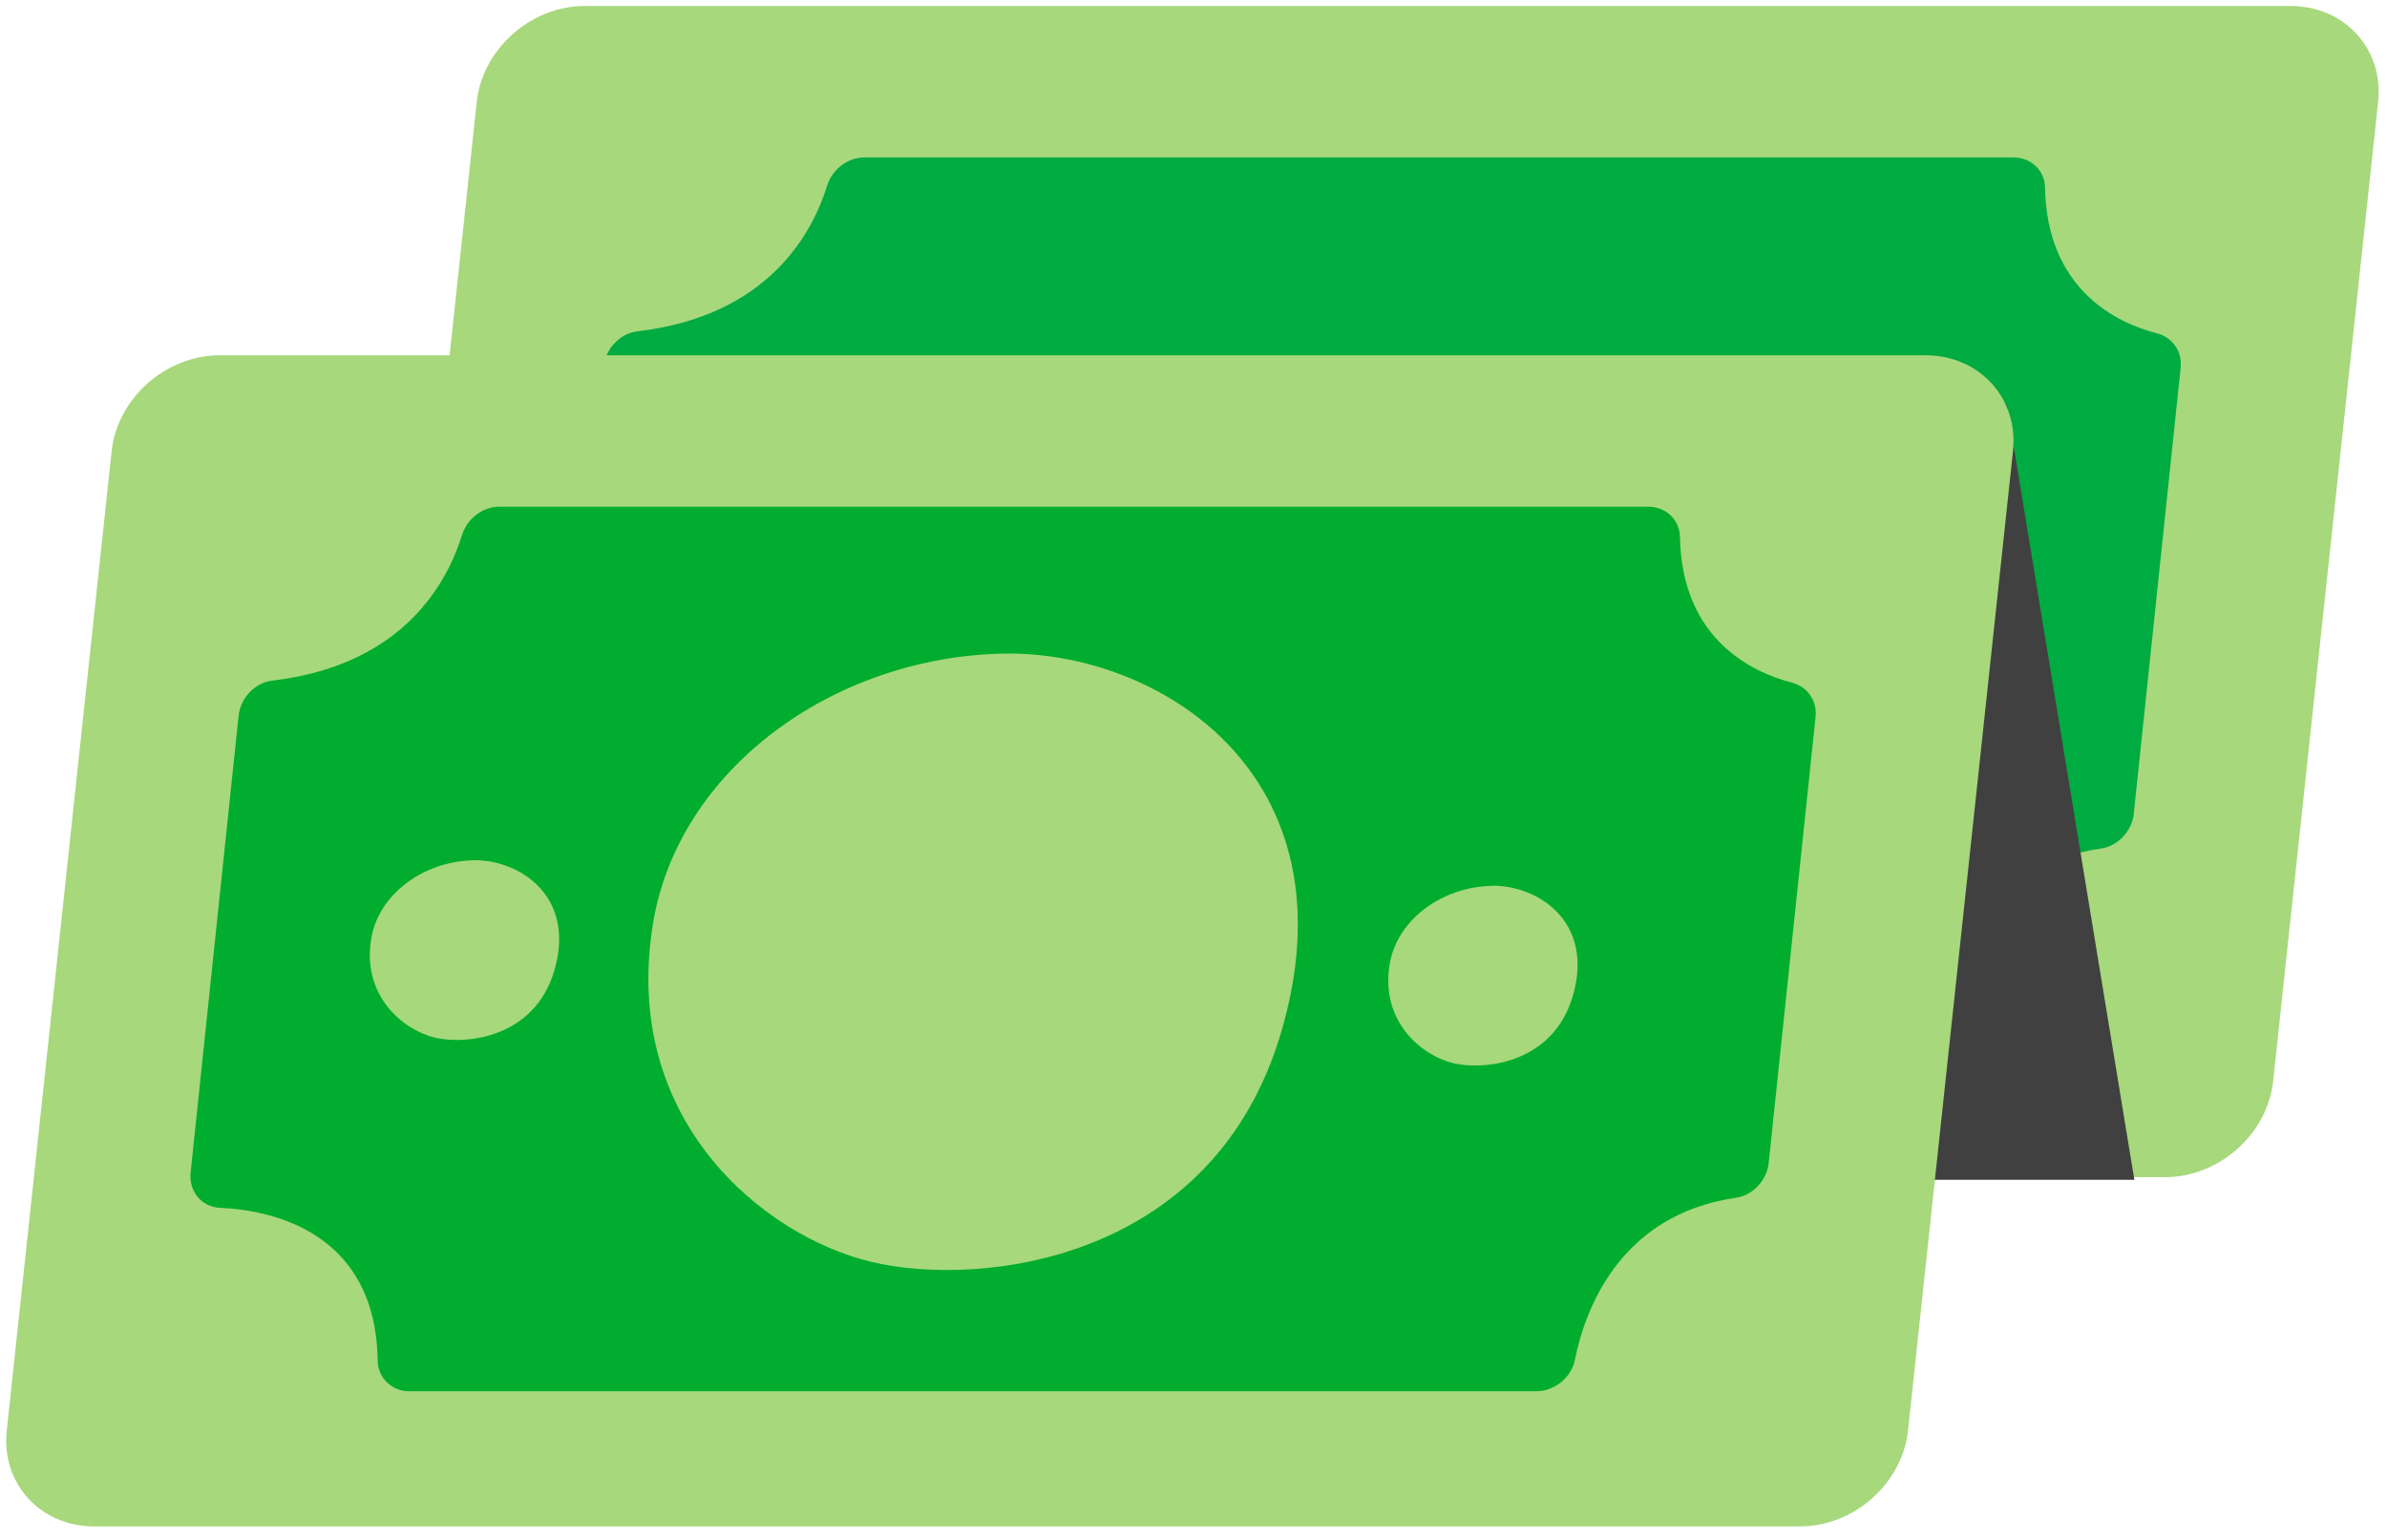
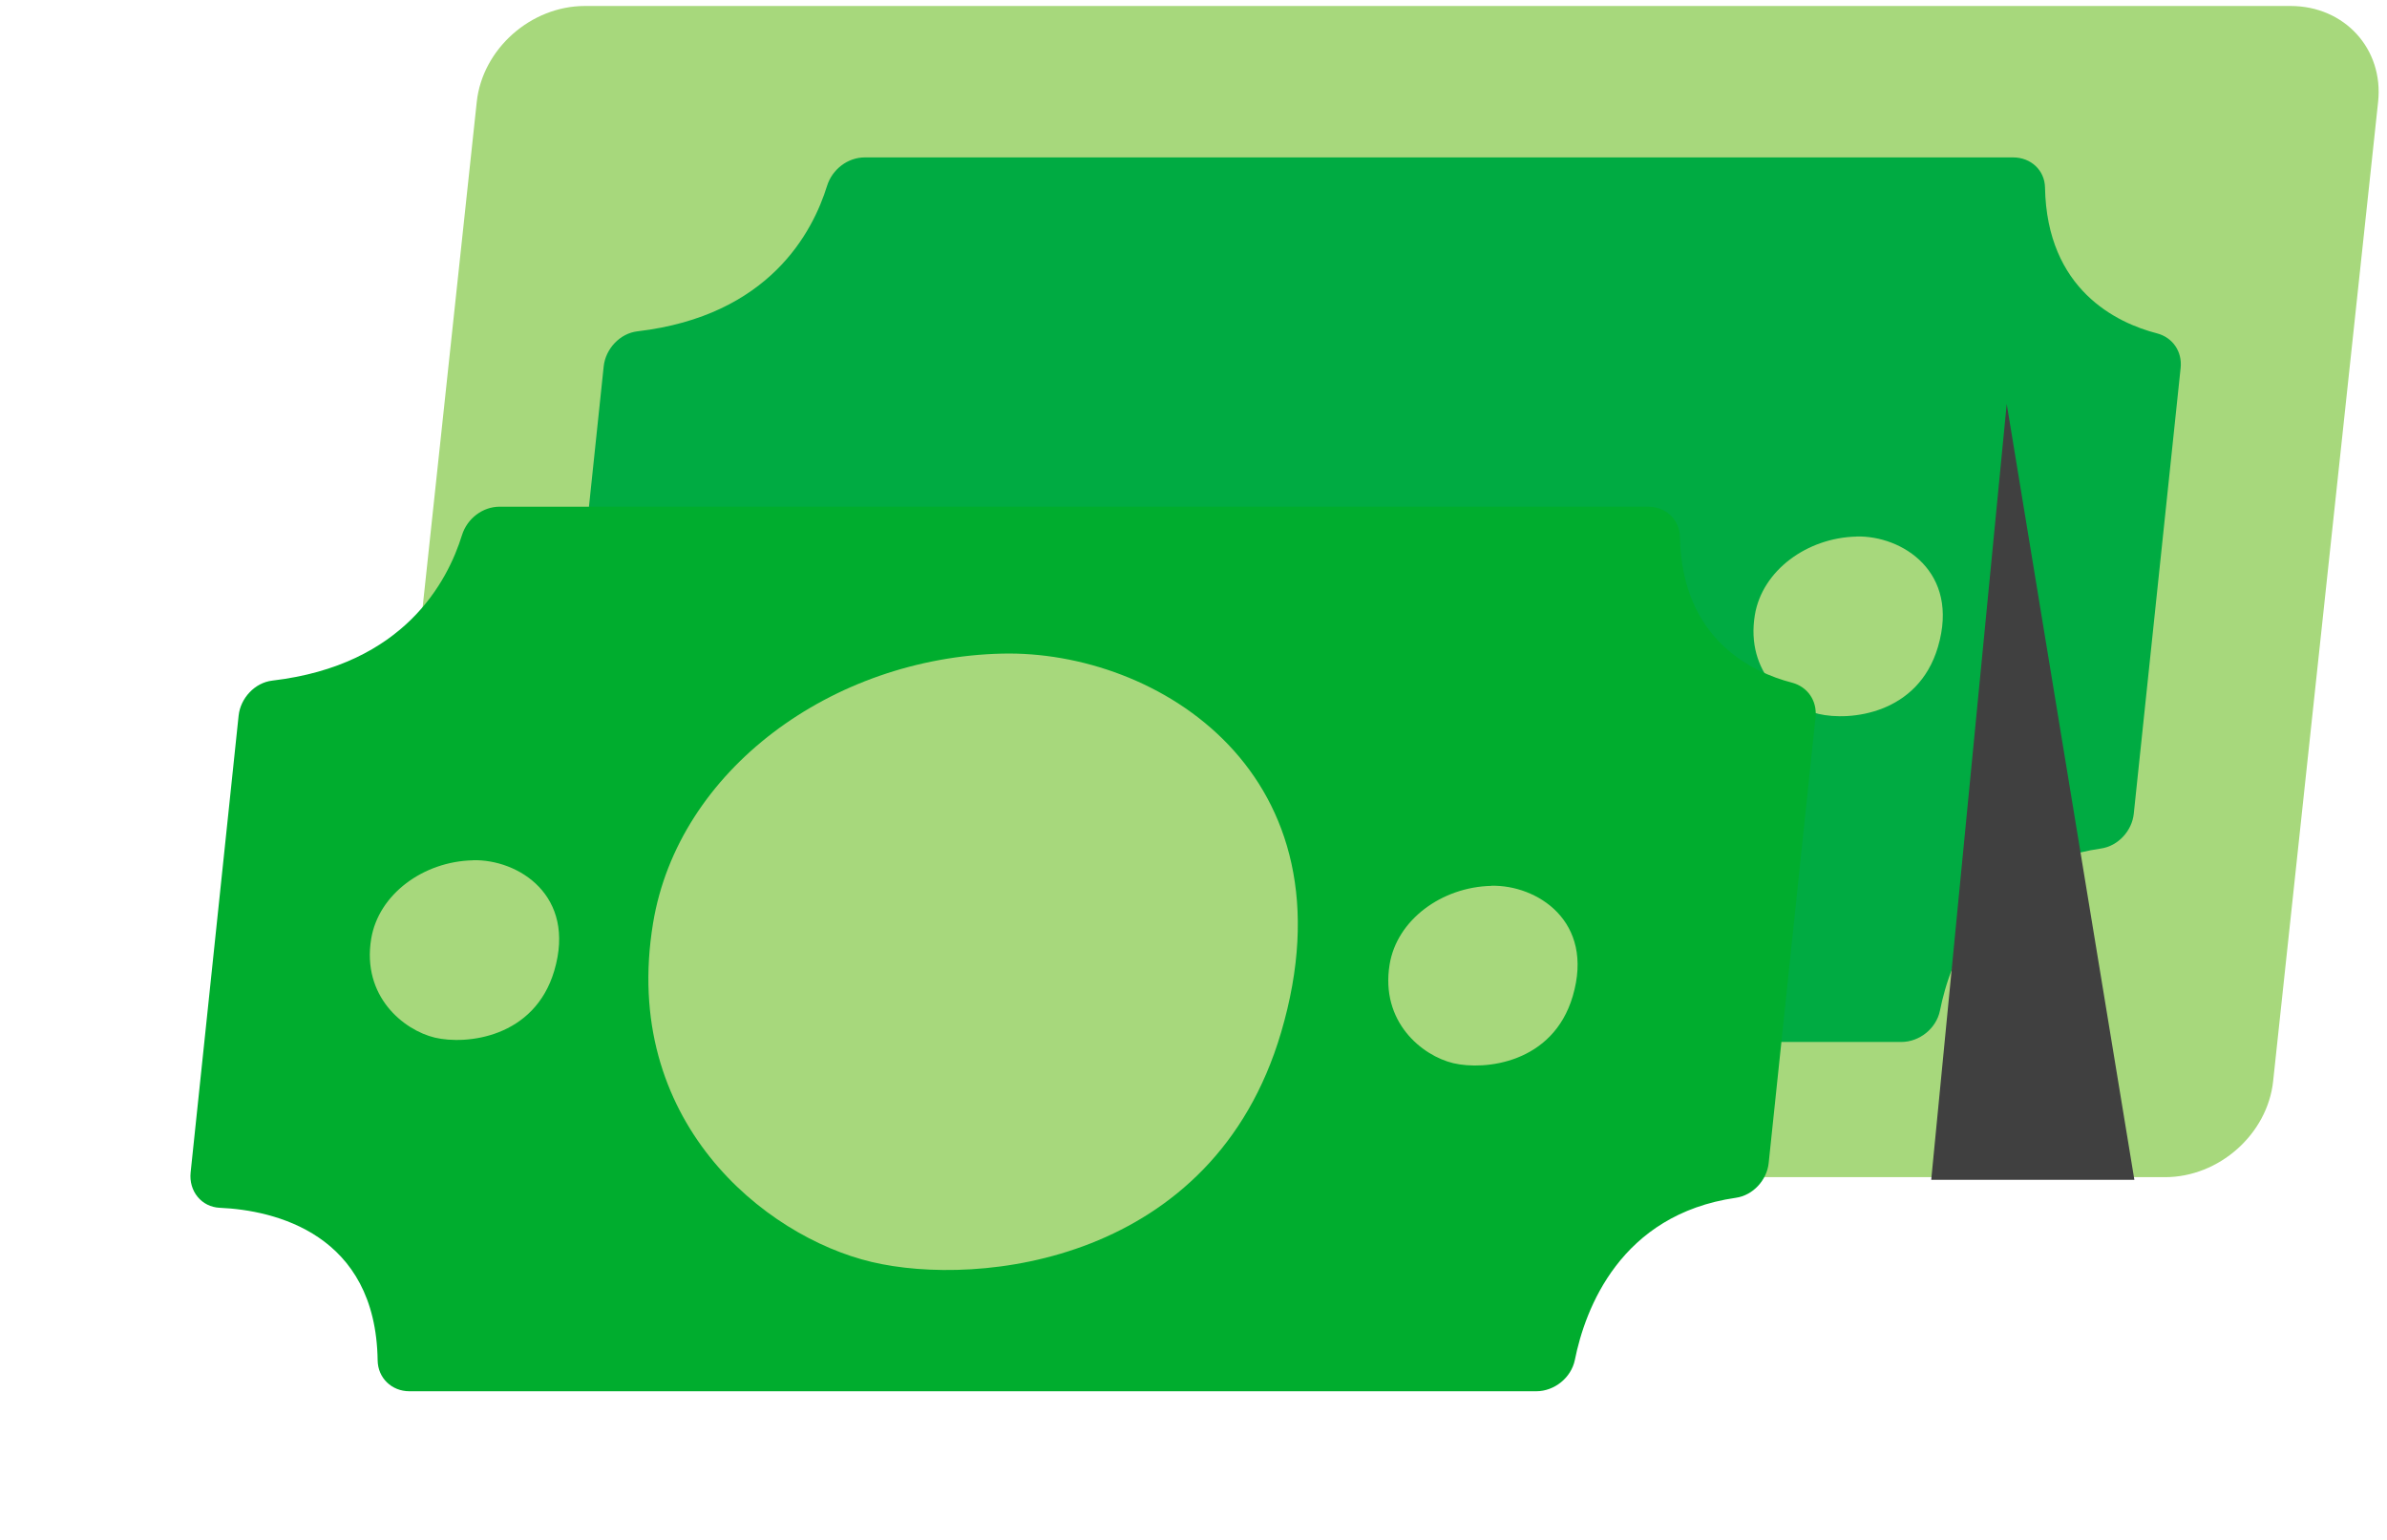
<svg xmlns="http://www.w3.org/2000/svg" width="124" height="80" viewBox="0 0 124 80" fill="none">
  <g clip-path="url(#clip0_277_3024)">
    <path d="M112.473 61.155H23.866C21.06 61.155 19.022 58.922 19.318 56.169L24.766 5.297C25.062 2.544 27.576 0.311 30.382 0.311H118.99C121.795 0.311 123.834 2.544 123.538 5.297L118.085 56.169C117.79 58.922 115.275 61.155 112.469 61.155H112.473Z" fill="#A7D87C" />
    <path d="M100.777 52.503C101.306 49.861 103.129 44.95 109.142 44.081C110.033 43.953 110.752 43.163 110.845 42.277L113.28 19.11C113.368 18.254 112.861 17.531 112.054 17.319C109.967 16.781 106.331 15.056 106.234 9.739C106.217 8.839 105.493 8.178 104.584 8.178H44.923C44.041 8.178 43.234 8.791 42.964 9.656C42.228 12.029 39.986 16.406 33.113 17.213C32.2 17.319 31.458 18.126 31.361 19.031L28.869 42.762C28.767 43.733 29.429 44.562 30.391 44.602C33.232 44.725 38.486 45.947 38.584 52.525C38.597 53.443 39.311 54.131 40.233 54.131H98.774C99.709 54.131 100.587 53.434 100.777 52.503Z" fill="#00AB42" />
    <path d="M43.533 26.544C45.88 26.487 48.916 28.366 47.76 32.284C46.727 35.778 43.18 36.144 41.557 35.76C39.933 35.372 37.758 33.62 38.248 30.629C38.627 28.313 40.957 26.606 43.533 26.548V26.544Z" fill="#A7D87C" />
    <path d="M96.445 27.872C98.793 27.814 101.828 29.694 100.672 33.612C99.64 37.106 96.093 37.472 94.469 37.088C92.845 36.7 90.67 34.949 91.16 31.957C91.54 29.641 93.869 27.934 96.445 27.876V27.872Z" fill="#A7D87C" />
    <path d="M104.245 20.985L110.876 61.291H100.323L104.245 20.985Z" fill="#404040" />
-     <path d="M93.506 79.3H4.899C2.093 79.3 0.055 77.068 0.351 74.315L5.799 23.442C6.095 20.689 8.61 18.457 11.416 18.457H100.023C102.829 18.457 104.867 20.689 104.571 23.442L99.118 74.315C98.823 77.068 96.308 79.3 93.502 79.3H93.506Z" fill="#A7D87C" />
    <path d="M81.811 70.649C82.341 68.006 84.163 63.096 90.176 62.226C91.067 62.099 91.786 61.309 91.879 60.422L94.314 37.255C94.403 36.4 93.895 35.676 93.088 35.464C91.001 34.926 87.366 33.201 87.269 27.885C87.251 26.985 86.527 26.323 85.619 26.323H25.957C25.075 26.323 24.268 26.936 23.999 27.801C23.262 30.174 21.021 34.551 14.147 35.358C13.234 35.464 12.493 36.272 12.396 37.176L9.903 60.907C9.801 61.878 10.463 62.707 11.425 62.747C14.266 62.871 19.521 64.093 19.618 70.671C19.631 71.588 20.346 72.277 21.268 72.277H79.808C80.743 72.277 81.621 71.579 81.811 70.649Z" fill="#00AD2E" />
    <path d="M52.057 33.956C60.114 33.766 70.512 40.203 66.55 53.637C63.017 65.62 50.836 66.886 45.272 65.558C39.704 64.234 32.235 58.212 33.925 47.959C35.235 40.009 43.221 34.163 52.057 33.956Z" fill="#A7D87C" />
    <path d="M24.567 44.689C26.915 44.632 29.95 46.511 28.794 50.429C27.762 53.923 24.215 54.29 22.591 53.906C20.968 53.517 18.792 51.766 19.282 48.775C19.662 46.459 21.991 44.751 24.567 44.694V44.689Z" fill="#A7D87C" />
    <path d="M77.474 46.017C79.821 45.96 82.856 47.84 81.7 51.757C80.668 55.251 77.121 55.617 75.497 55.234C73.874 54.845 71.699 53.094 72.188 50.103C72.568 47.786 74.897 46.079 77.474 46.022V46.017Z" fill="#A7D87C" />
  </g>
  <defs>
    <clipPath id="clip0_277_3024">
      <rect width="123.253" height="78.989" fill="white" transform="translate(0.32 0.311)" />
    </clipPath>
  </defs>
</svg>